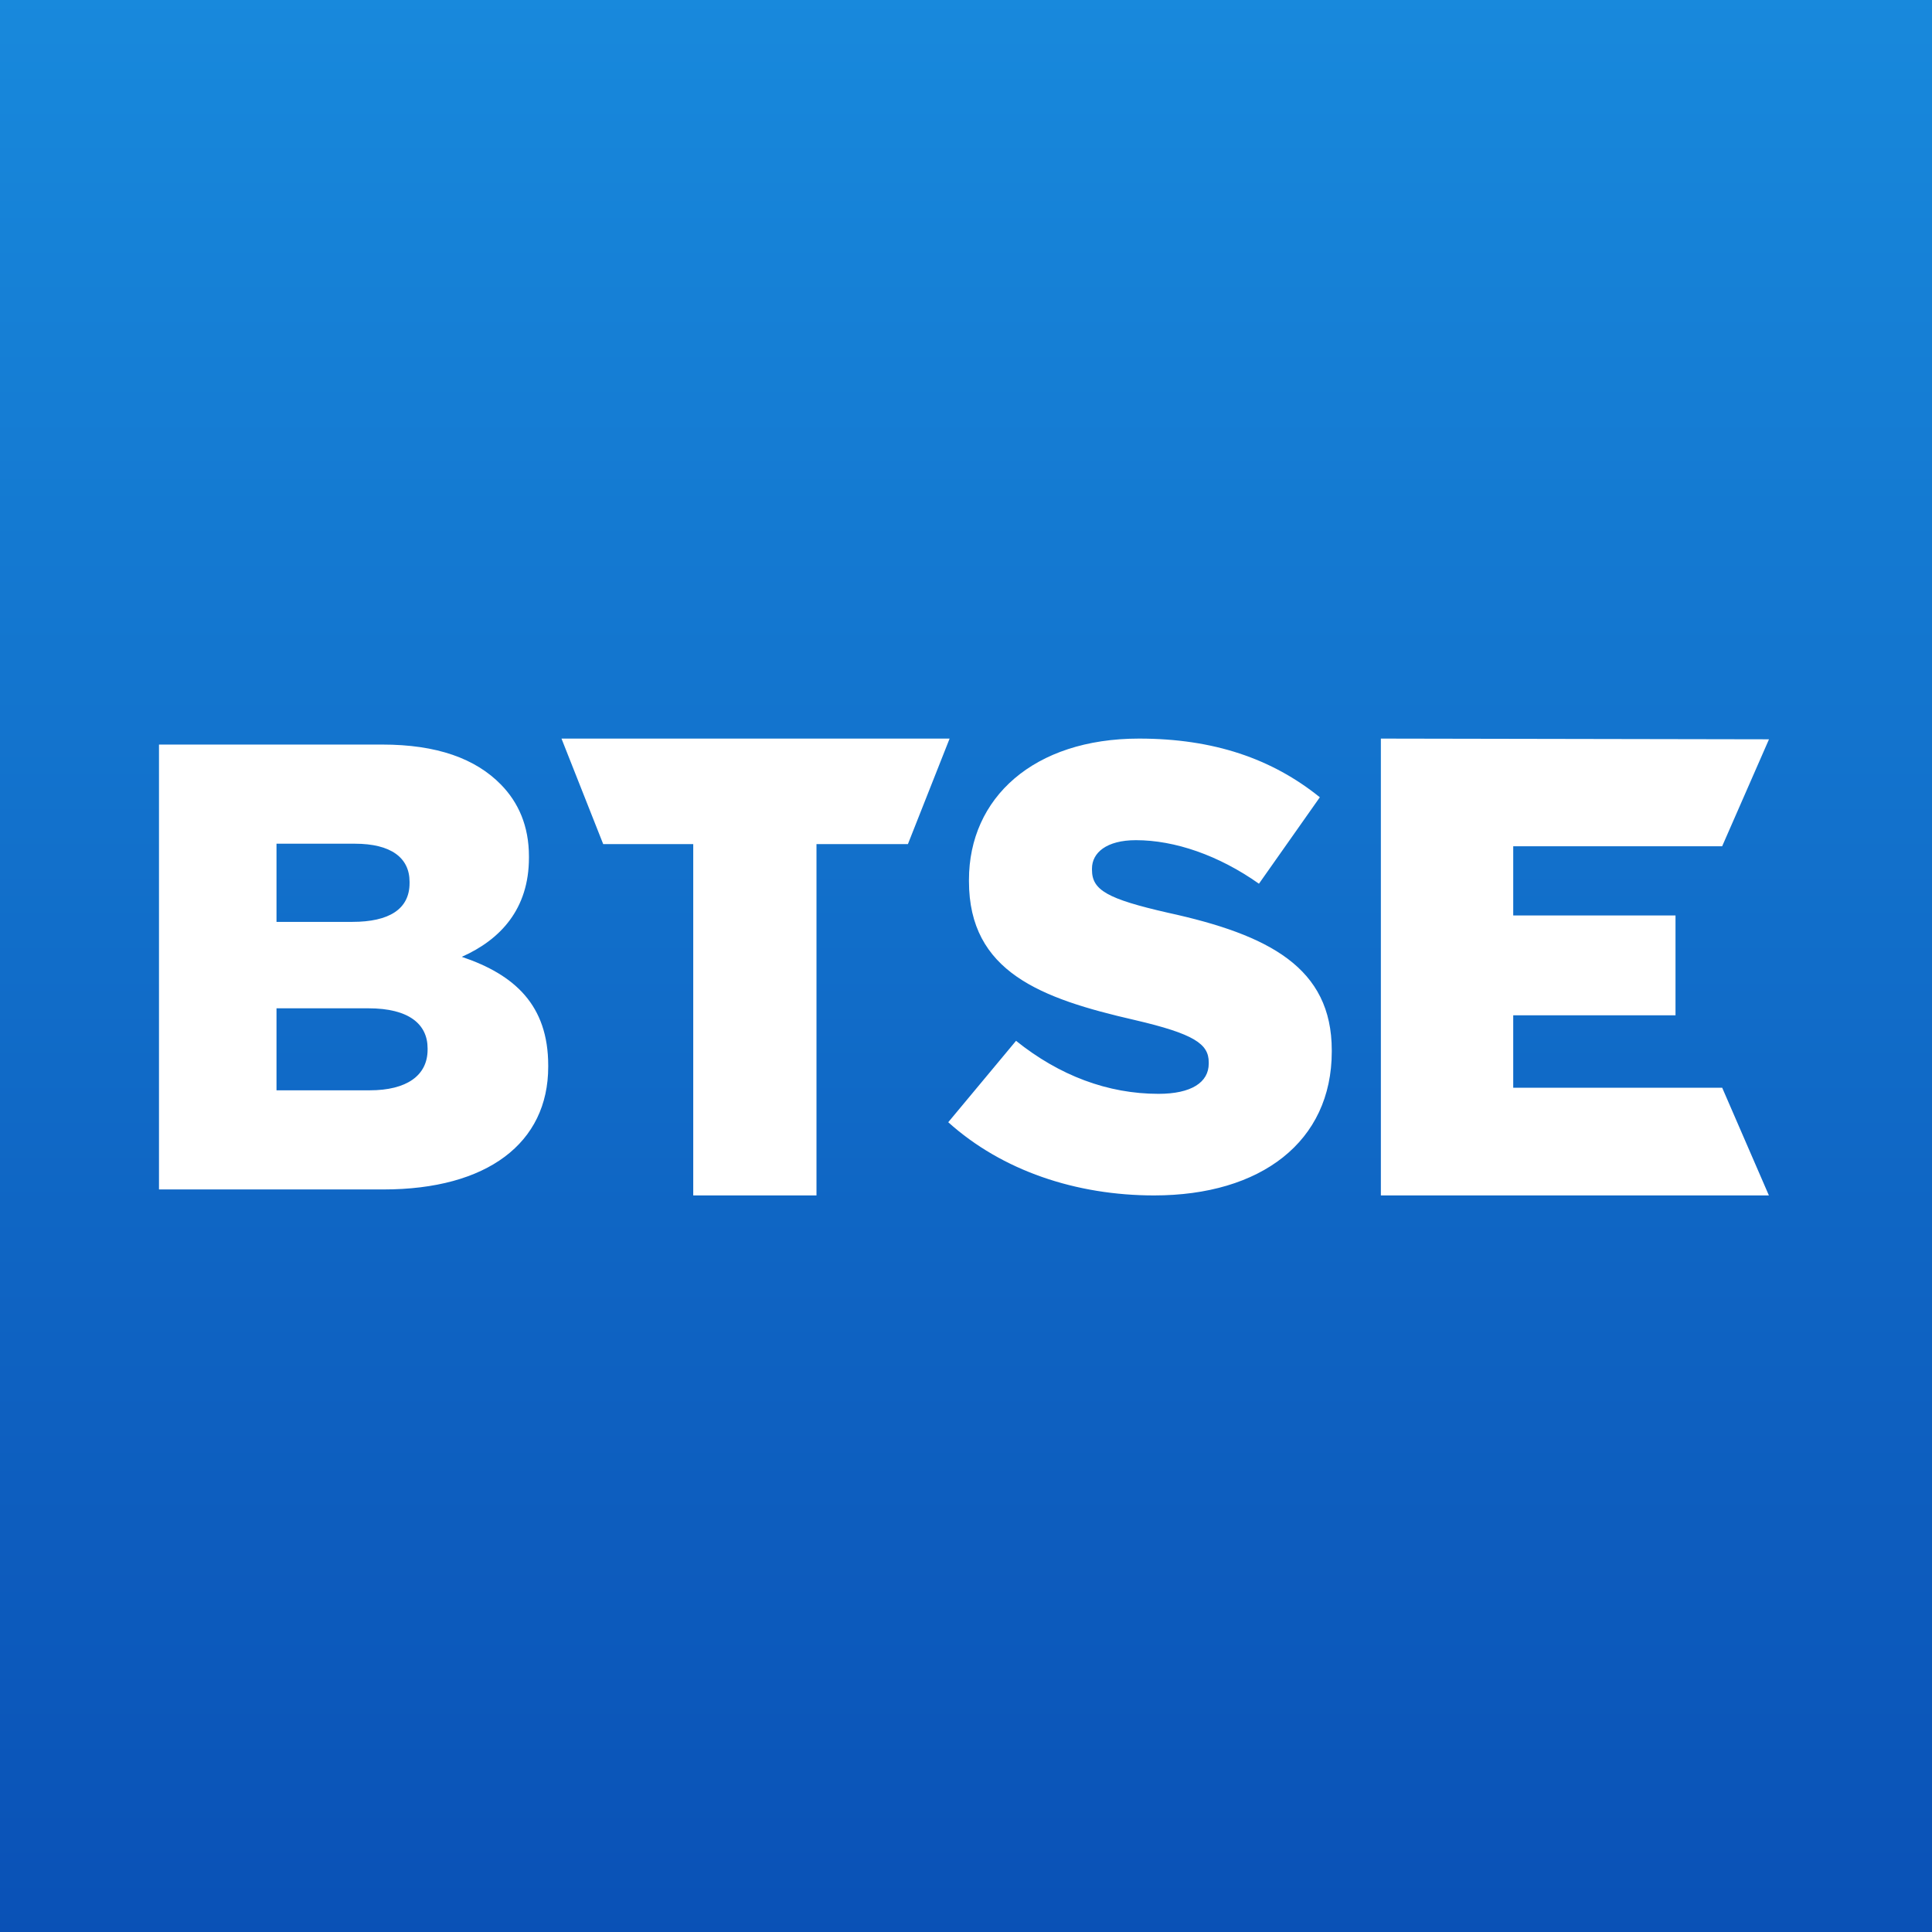
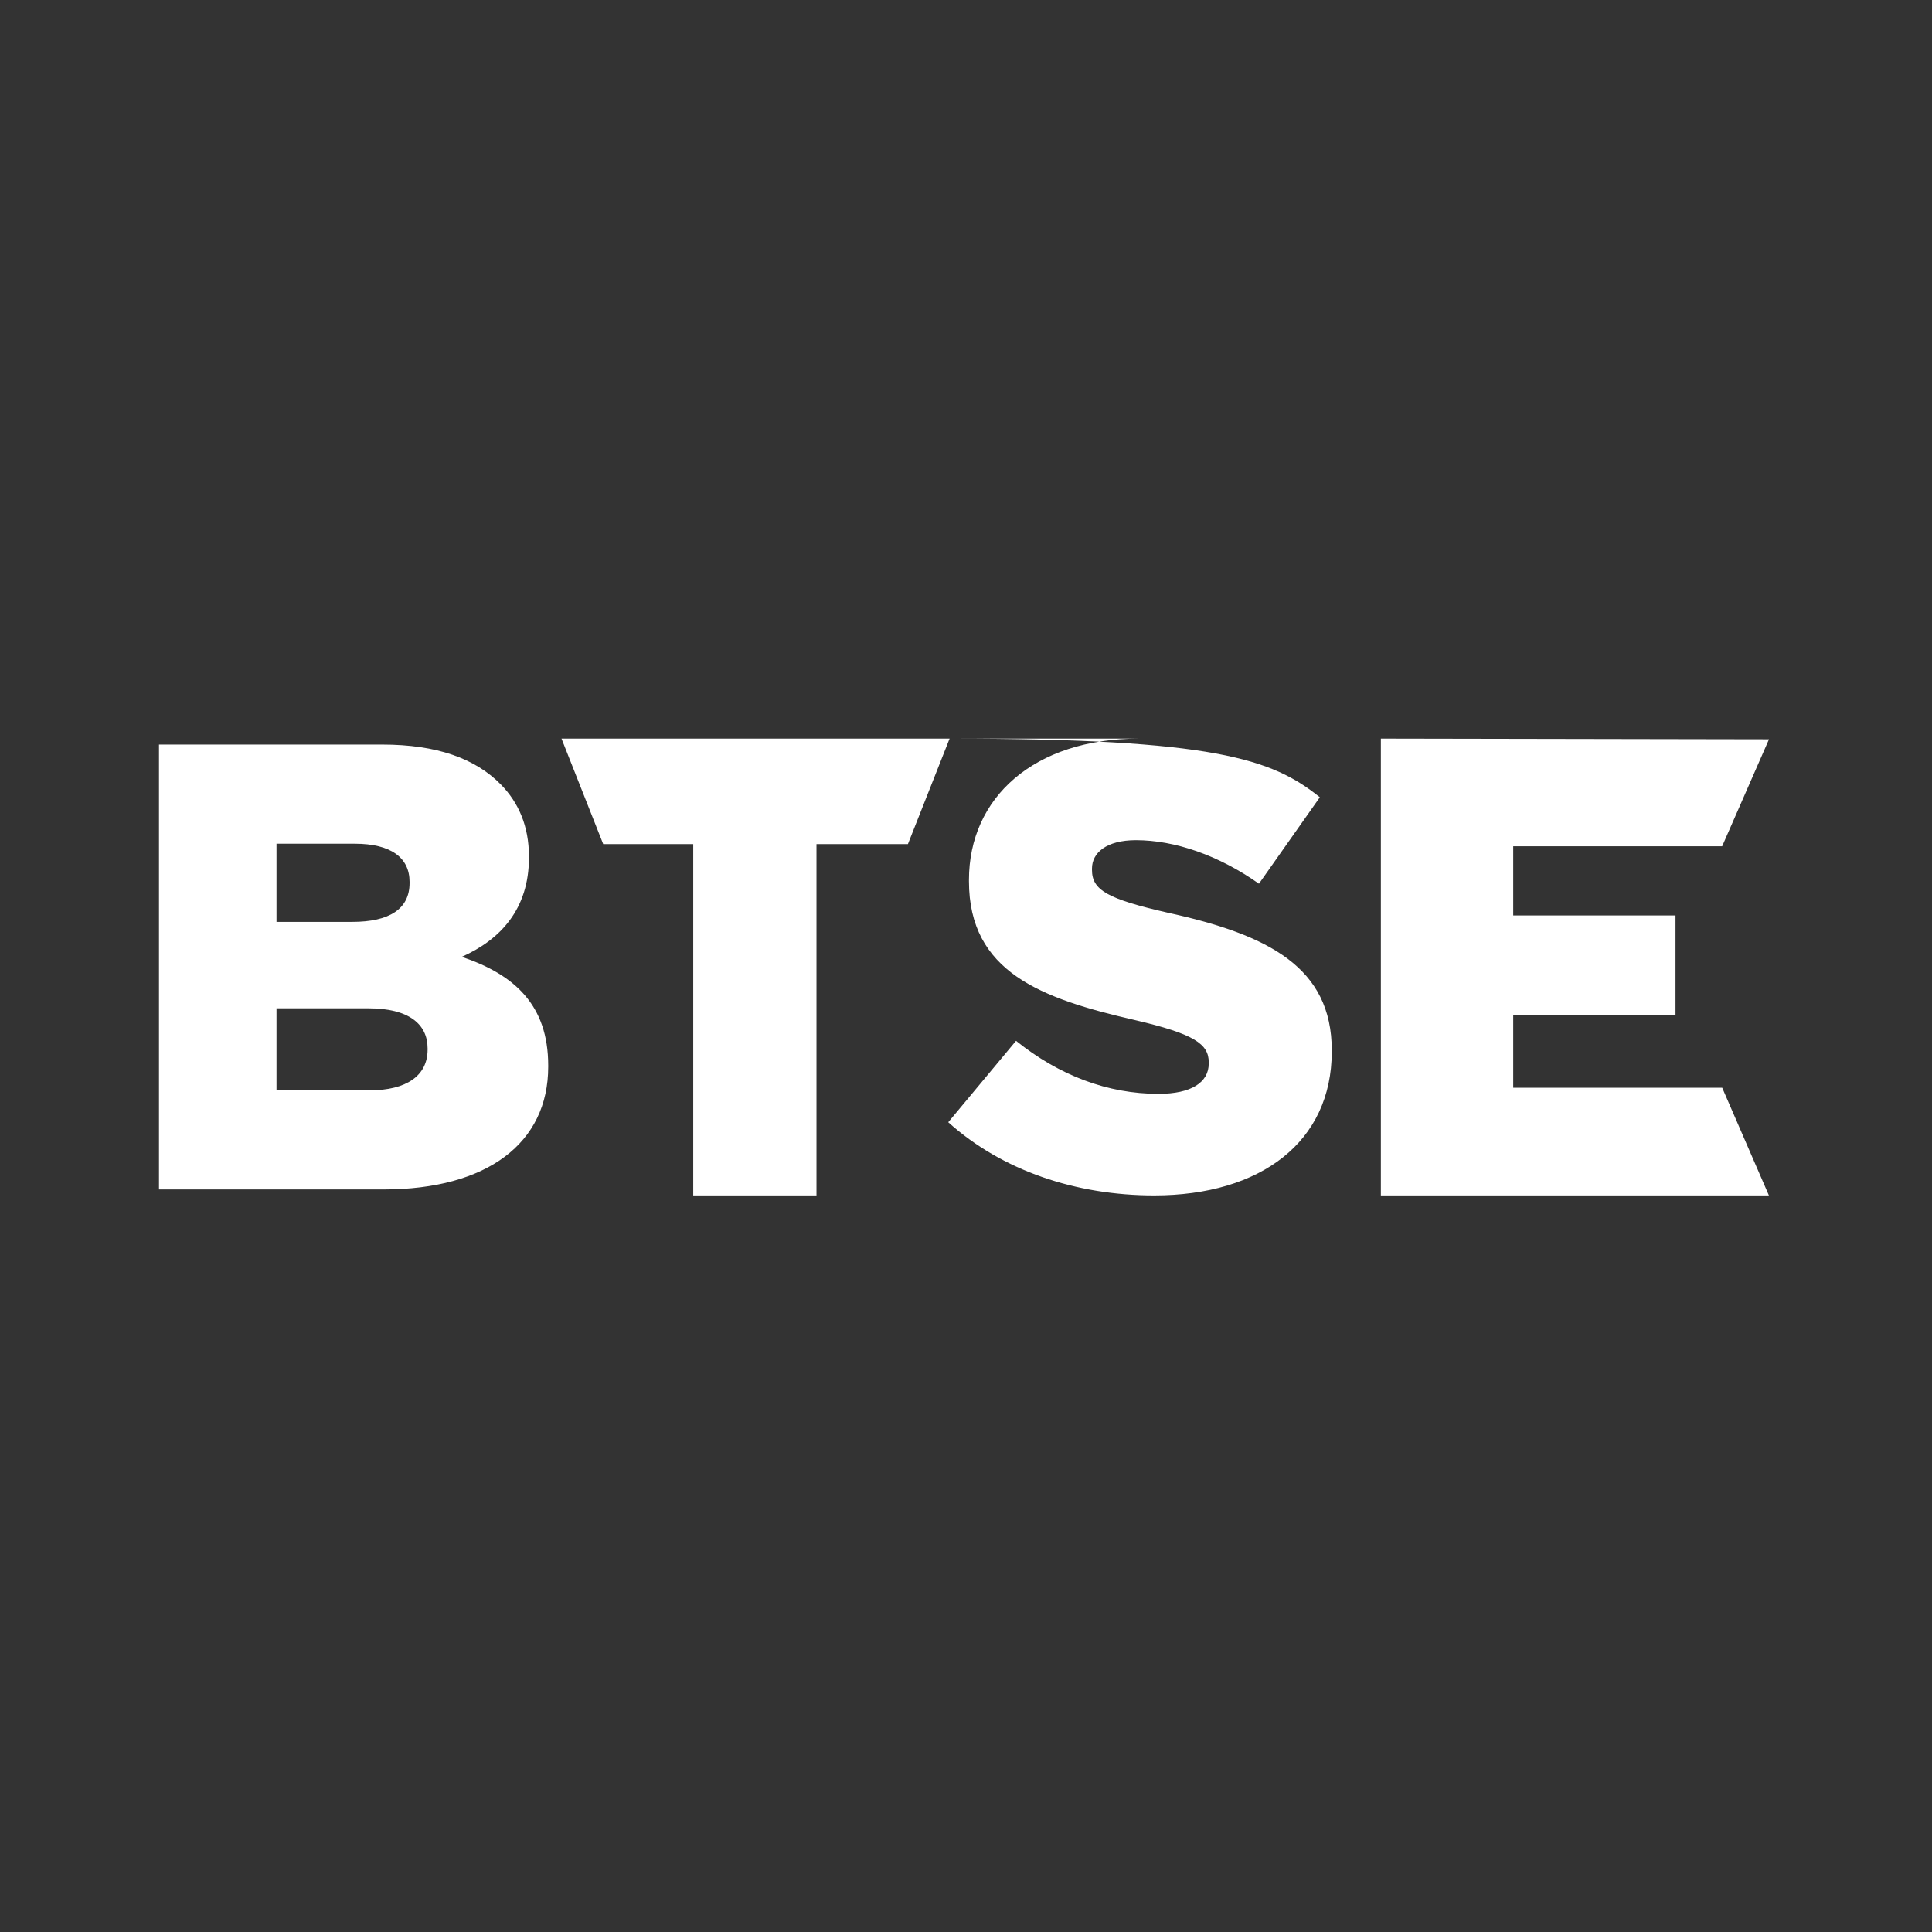
<svg xmlns="http://www.w3.org/2000/svg" width="960px" height="960px" viewBox="0 0 960 960" version="1.1">
  <rect x="0" y="0" width="960" height="960" fill="#333333" stroke="none" />
  <title>logo_square_bluebg</title>
  <desc>Created with Sketch.</desc>
  <defs>
    <linearGradient x1="50%" y1="0%" x2="50%" y2="100%" id="linearGradient-1">
      <stop stop-color="#1889DC" offset="0%" />
      <stop stop-color="#0A51B6" offset="100%" />
    </linearGradient>
  </defs>
  <g id="logo_square_bluebg" stroke="none" stroke-width="1" fill="none" fill-rule="evenodd">
-     <rect id="Rectangle" fill="url(#linearGradient-1)" x="0" y="0" width="960" height="960" />
-     <path d="M686.143,367 L879,367.353 L855.726,420.507 L751.914,420.507 L751.914,454.882 L832.549,454.882 L832.549,504.497 L751.914,504.497 L751.914,540.491 L855.751,540.491 L878.955,594 L686.143,594 L686.143,367 Z M471.857,367 L451.134,419.436 L405.706,419.436 L405.706,594 L344.467,594 L344.467,419.436 L299.732,419.436 L279,367 L471.857,367 Z M565.993,367 C603.108,367 632.116,377.035 655.819,396.161 L625.568,439.113 C605.607,425.004 583.772,417.478 564.434,417.478 C549.775,417.478 542.601,423.749 542.601,431.588 L542.601,432.214 C542.601,442.248 550.087,446.64 580.342,453.537 C630.558,464.51 661.748,480.813 661.748,521.887 L661.748,522.512 C661.748,567.35 626.501,594 573.48,594 C534.807,594 498.001,581.773 471.178,557.631 L504.863,517.182 C526.383,534.43 550.398,543.52 575.662,543.52 C591.88,543.52 600.613,537.877 600.613,528.47 L600.613,527.843 C600.613,518.752 593.443,513.735 563.811,506.836 C517.339,496.178 481.47,483.009 481.47,437.861 L481.47,437.231 C481.47,396.472 513.596,367 565.993,367 Z M189.915,369.968 C217.103,369.968 236.257,376.914 248.924,389.861 C257.575,398.705 262.828,410.39 262.828,425.549 L262.828,426.181 C262.828,451.761 248.614,466.917 229.46,475.446 C255.721,484.29 272.405,499.446 272.405,529.449 L272.405,530.08 C272.405,567.976 242.128,591.033 190.533,591.033 L79,591.033 L79,369.968 L189.915,369.968 Z M183.118,501.024 L137.393,501.024 L137.393,541.767 L183.736,541.767 C201.965,541.767 212.47,534.5 212.47,521.555 L212.47,520.923 C212.47,508.92 203.196,501.024 183.118,501.024 Z M176.321,419.233 L137.393,419.233 L137.393,458.076 L175.086,458.076 C193.315,458.076 203.509,451.761 203.509,438.81 L203.509,438.179 C203.509,426.181 194.24,419.233 176.321,419.233 Z" id="Combined-Shape" fill="#FFFFFF" />
+     <path d="M686.143,367 L879,367.353 L855.726,420.507 L751.914,420.507 L751.914,454.882 L832.549,454.882 L832.549,504.497 L751.914,504.497 L751.914,540.491 L855.751,540.491 L878.955,594 L686.143,594 L686.143,367 Z M471.857,367 L451.134,419.436 L405.706,419.436 L405.706,594 L344.467,594 L344.467,419.436 L299.732,419.436 L279,367 L471.857,367 Z C603.108,367 632.116,377.035 655.819,396.161 L625.568,439.113 C605.607,425.004 583.772,417.478 564.434,417.478 C549.775,417.478 542.601,423.749 542.601,431.588 L542.601,432.214 C542.601,442.248 550.087,446.64 580.342,453.537 C630.558,464.51 661.748,480.813 661.748,521.887 L661.748,522.512 C661.748,567.35 626.501,594 573.48,594 C534.807,594 498.001,581.773 471.178,557.631 L504.863,517.182 C526.383,534.43 550.398,543.52 575.662,543.52 C591.88,543.52 600.613,537.877 600.613,528.47 L600.613,527.843 C600.613,518.752 593.443,513.735 563.811,506.836 C517.339,496.178 481.47,483.009 481.47,437.861 L481.47,437.231 C481.47,396.472 513.596,367 565.993,367 Z M189.915,369.968 C217.103,369.968 236.257,376.914 248.924,389.861 C257.575,398.705 262.828,410.39 262.828,425.549 L262.828,426.181 C262.828,451.761 248.614,466.917 229.46,475.446 C255.721,484.29 272.405,499.446 272.405,529.449 L272.405,530.08 C272.405,567.976 242.128,591.033 190.533,591.033 L79,591.033 L79,369.968 L189.915,369.968 Z M183.118,501.024 L137.393,501.024 L137.393,541.767 L183.736,541.767 C201.965,541.767 212.47,534.5 212.47,521.555 L212.47,520.923 C212.47,508.92 203.196,501.024 183.118,501.024 Z M176.321,419.233 L137.393,419.233 L137.393,458.076 L175.086,458.076 C193.315,458.076 203.509,451.761 203.509,438.81 L203.509,438.179 C203.509,426.181 194.24,419.233 176.321,419.233 Z" id="Combined-Shape" fill="#FFFFFF" />
  </g>
</svg>